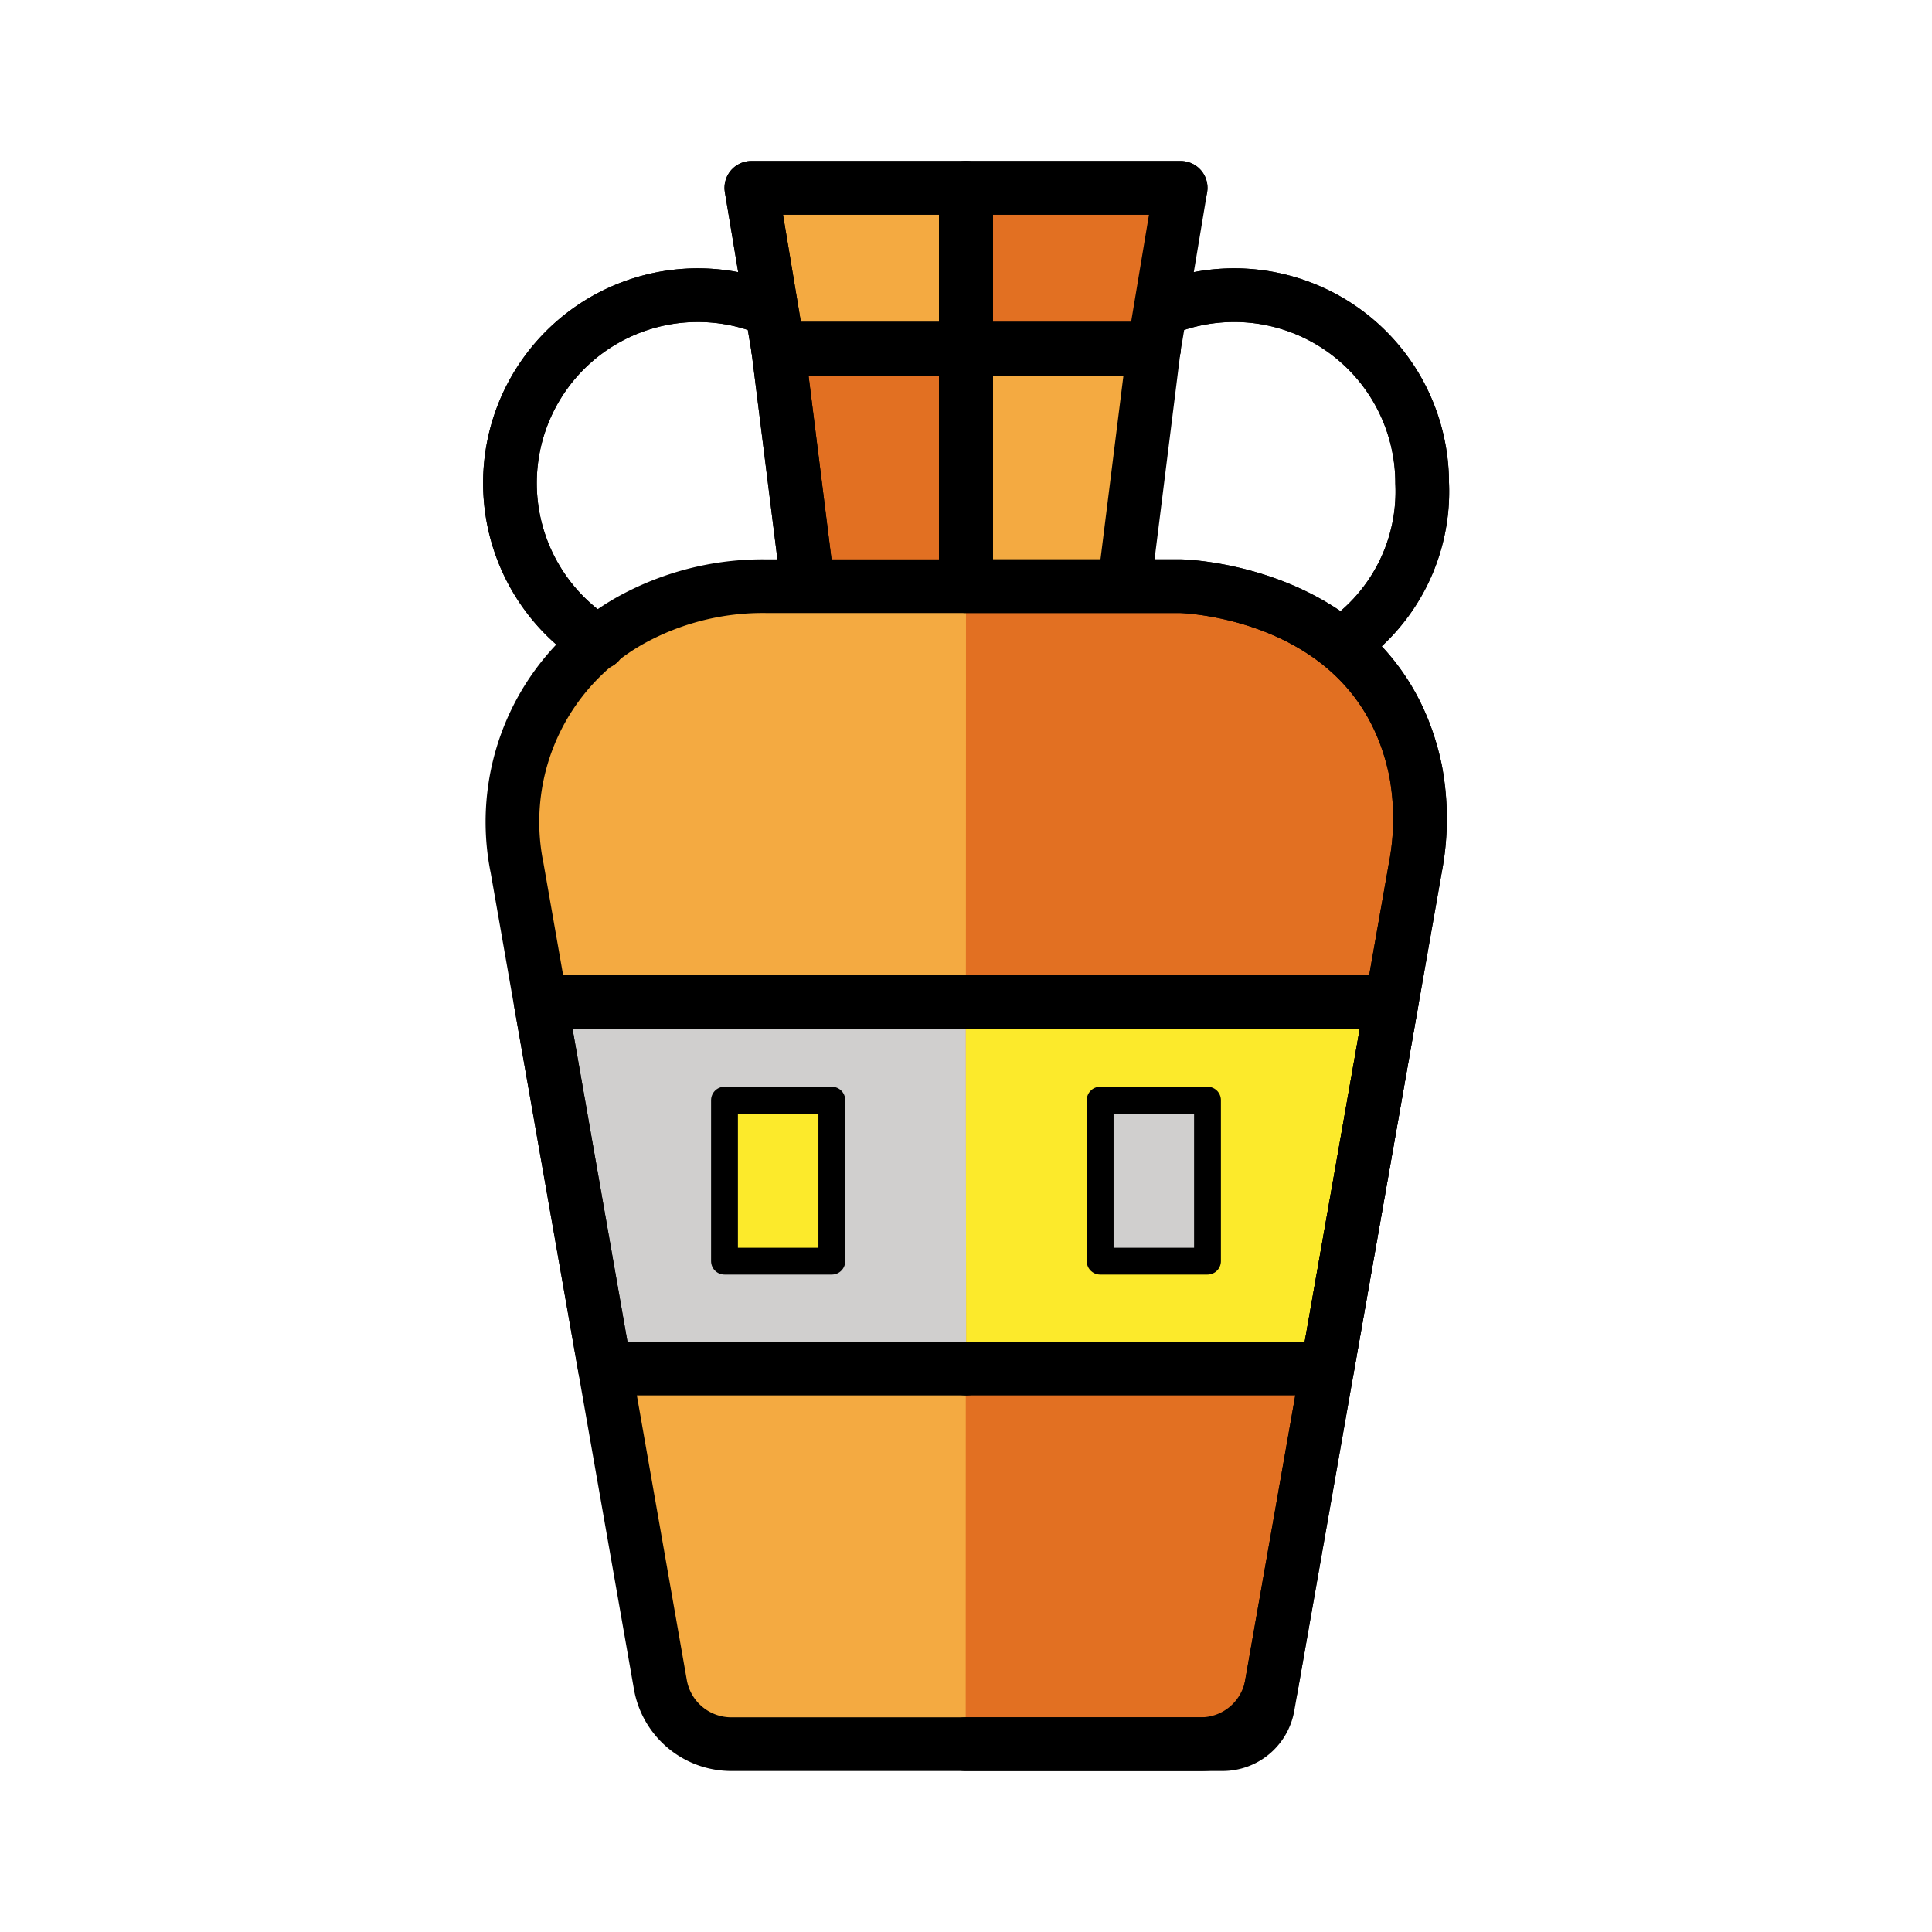
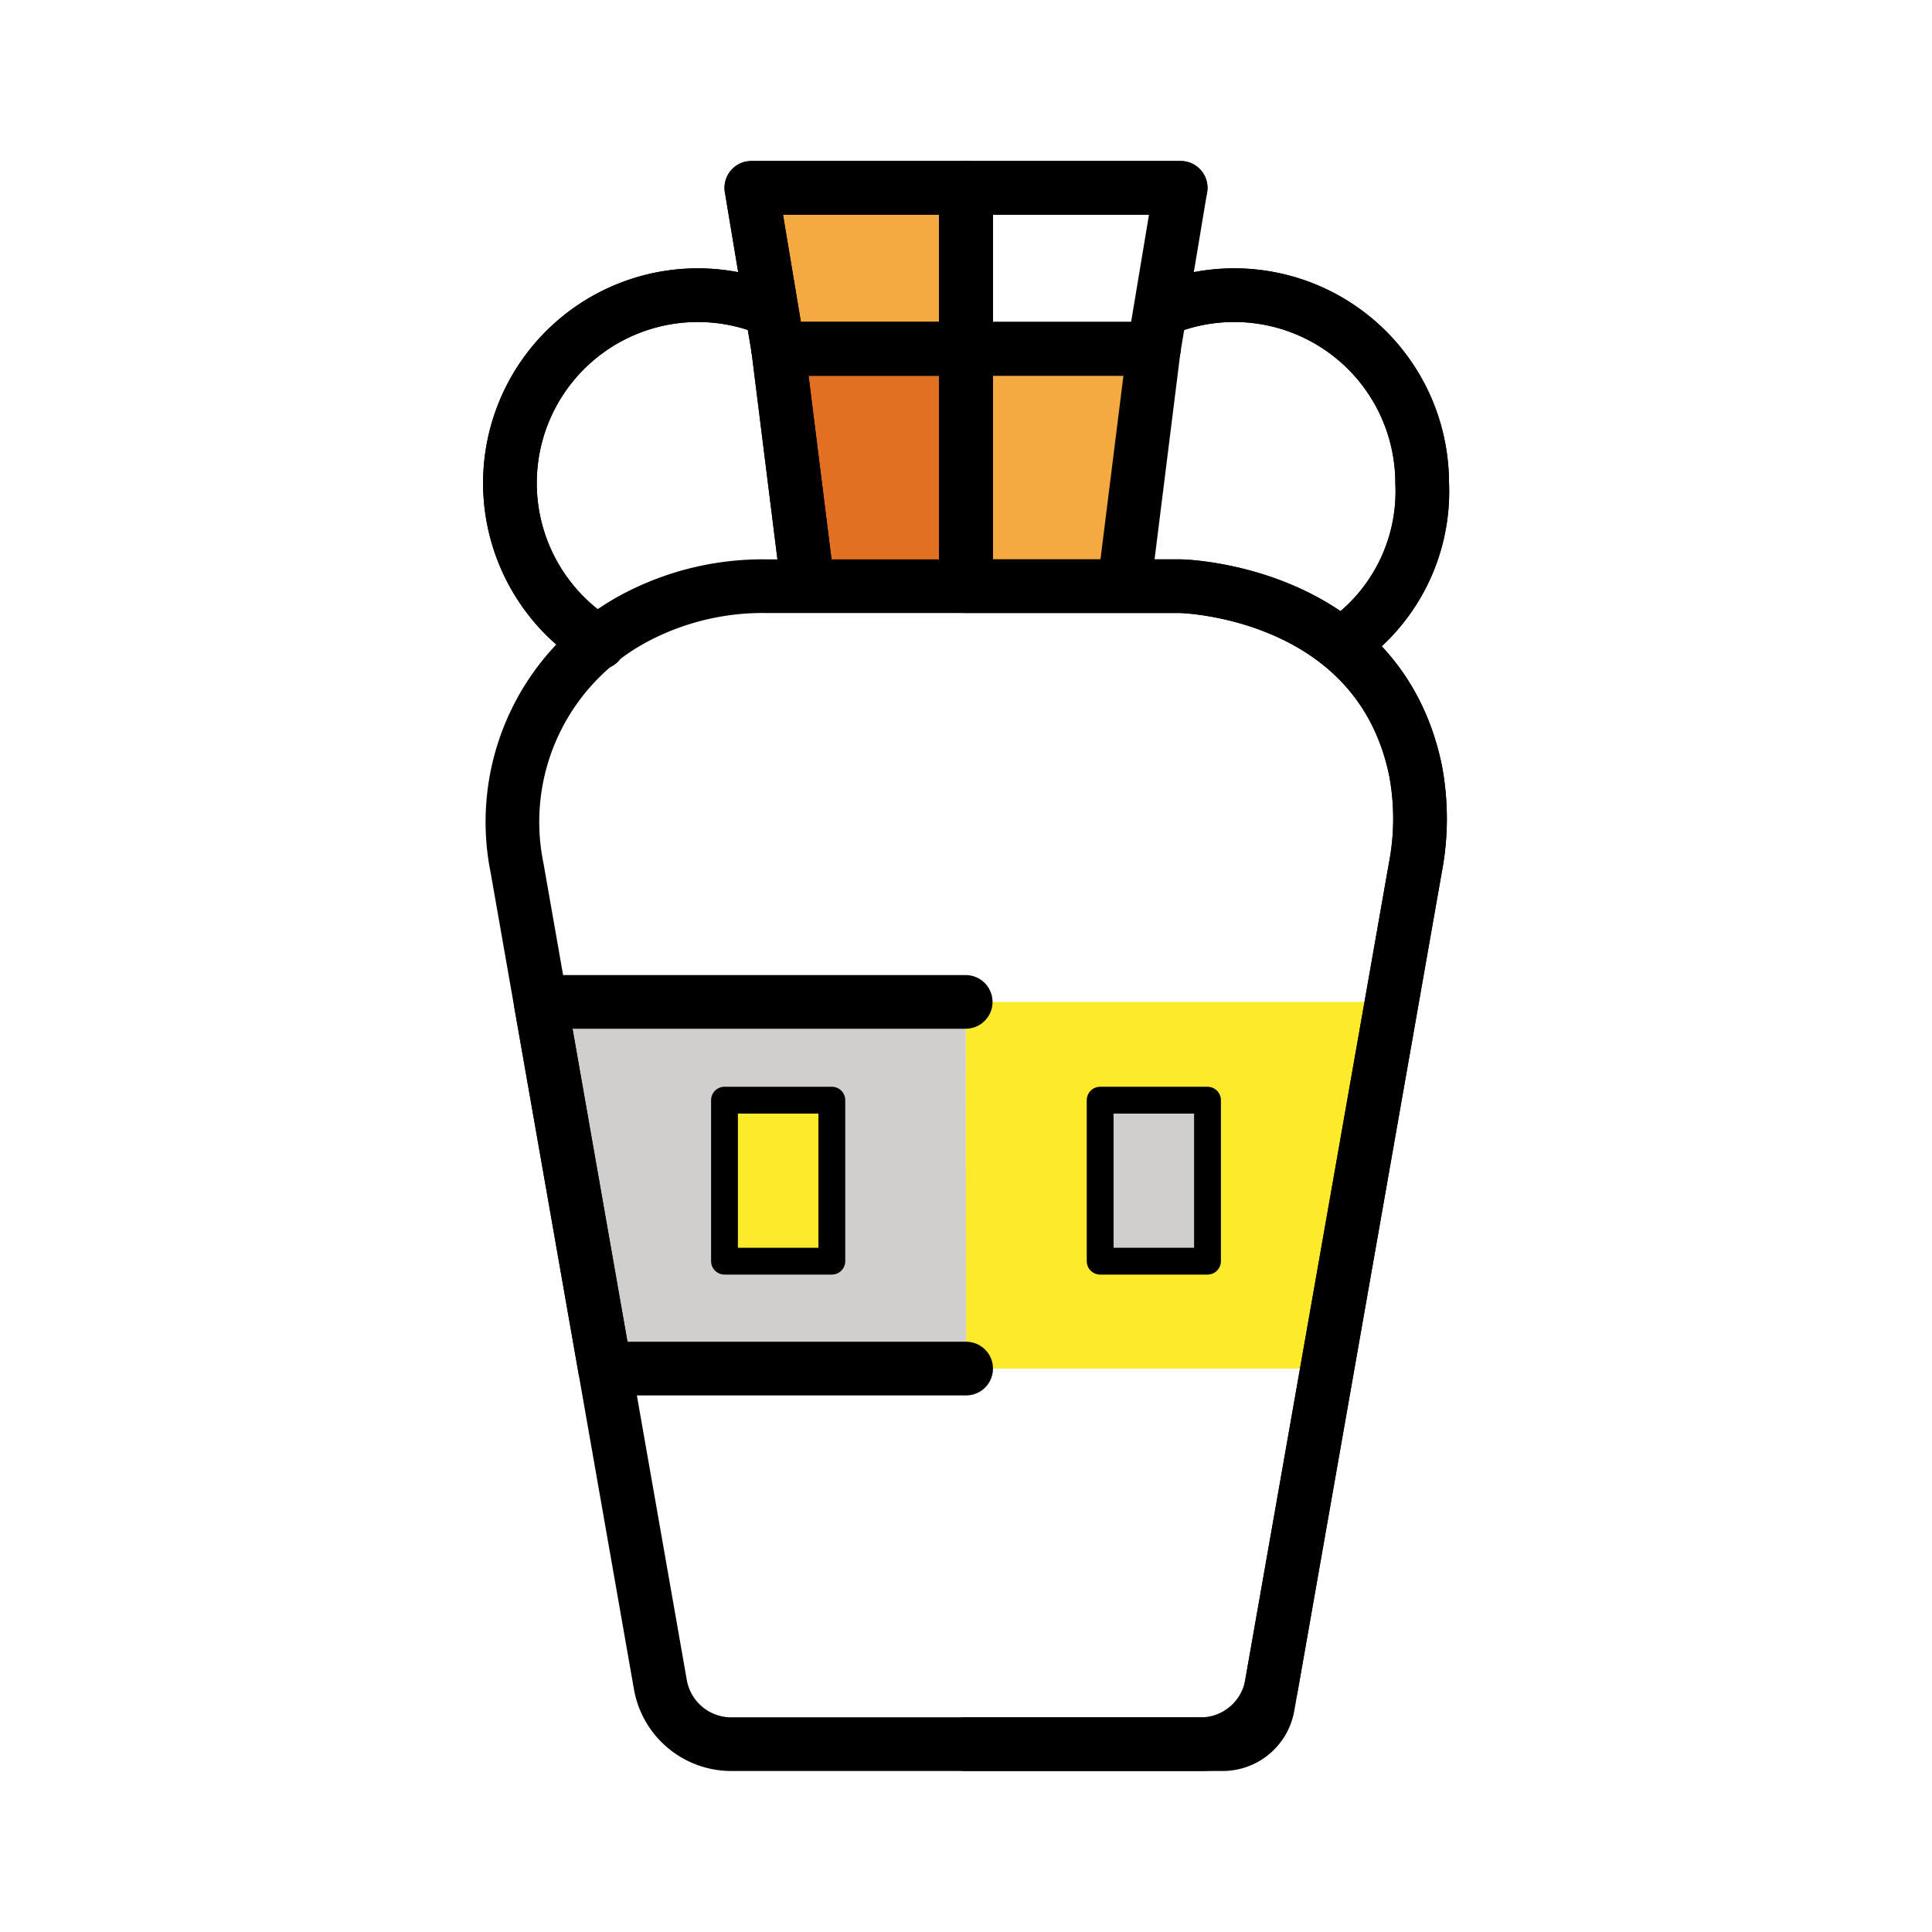
<svg xmlns="http://www.w3.org/2000/svg" width="800px" height="800px" viewBox="0 0 72 72" id="emoji">
  <g id="color">
    <polygon fill="#f4aa41" points="43 13 36 13 36 22 42 22 43 13" />
    <polygon fill="#e27022" points="29 13 36 13 36 22 30 22 29 13" />
    <polygon fill="#f4aa41" points="36 13 29 13 28 7 36 7 36 13" />
-     <polygon fill="#e27022" points="36 13 43 13 44 7 36 7 36 13" />
-     <path fill="#f4aa41" d="M44.746,65H27.255A2.684,2.684,0,0,1,24.61,62.78l-5.338-30.42a8.61,8.61,0,0,1,4.596-9.437,10.158,10.158,0,0,1,4.725-1.077H44s7.357.147,8.752,6.865a9.7,9.7,0,0,1-.01,3.647L47.39,62.781A2.684,2.684,0,0,1,44.746,65Z" />
-     <path fill="#e27022" d="M36,21.845h8s7.357.147,8.752,6.865a9.7,9.7,0,0,1-.01,3.647L47.249,63.586A1.711,1.711,0,0,1,45.564,65H35.989" />
    <polyline fill="#fcea2b" points="36.006 51.003 49.462 51.003 51.866 37.338 35.989 37.338" />
    <polyline fill="#d0cfce" points="36.006 51.003 22.544 51.003 20.146 37.338 35.989 37.338" />
    <rect x="27" y="41" width="4" height="6" fill="#fcea2b" />
    <rect x="41" y="41" width="4" height="6" fill="#d0cfce" />
  </g>
  <g id="line">
    <path fill="none" stroke="#000000" stroke-linecap="round" stroke-linejoin="round" stroke-width="2" d="M22.317,23.954A7.002,7.002,0,0,1,28.725,11.55" />
    <path fill="none" stroke="#000000" stroke-linecap="round" stroke-linejoin="round" stroke-width="2" d="M50,24a6.875,6.875,0,0,0,3-6,7.005,7.005,0,0,0-9.438-6.564" />
    <polyline fill="none" stroke="#000000" stroke-linecap="round" stroke-linejoin="round" stroke-width="2" points="42 21 43 13 36 13 36 21" />
    <polyline fill="none" stroke="#000000" stroke-linecap="round" stroke-linejoin="round" stroke-width="2" points="30 21 29 13 36 13 36 21" />
    <polygon fill="none" stroke="#000000" stroke-linecap="round" stroke-linejoin="round" stroke-width="2" points="36 13 29 13 28 7 36 7 36 13" />
    <polygon fill="none" stroke="#000000" stroke-linecap="round" stroke-linejoin="round" stroke-width="2" points="36 13 43 13 44 7 36 7 36 13" />
    <path fill="none" stroke="#000000" stroke-linecap="round" stroke-linejoin="round" stroke-width="2" d="M44.746,65H27.255A2.684,2.684,0,0,1,24.61,62.78l-5.338-30.42a8.61,8.61,0,0,1,4.596-9.437,10.158,10.158,0,0,1,4.725-1.077H44s7.357.147,8.752,6.865a9.7,9.7,0,0,1-.01,3.647L47.39,62.781A2.684,2.684,0,0,1,44.746,65Z" />
    <path fill="none" stroke="#000000" stroke-linecap="round" stroke-linejoin="round" stroke-width="2" d="M36,21.845h8s7.357.147,8.752,6.865a9.7,9.7,0,0,1-.01,3.647L47.249,63.586A1.711,1.711,0,0,1,45.564,65H35.989" />
-     <polyline fill="none" stroke="#000000" stroke-linecap="round" stroke-linejoin="round" stroke-width="2" points="36.006 51.003 49.462 51.003 51.866 37.338 35.989 37.338" />
    <polyline fill="none" stroke="#000000" stroke-linecap="round" stroke-linejoin="round" stroke-width="2" points="36.006 51.003 22.544 51.003 20.146 37.338 35.989 37.338" />
-     <polyline fill="none" stroke="#000000" stroke-linecap="round" stroke-linejoin="round" stroke-width="2" points="43 13 36 13 36 21" />
    <polyline fill="none" stroke="#000000" stroke-linecap="round" stroke-linejoin="round" stroke-width="2" points="30 21 29 13 36 13 36 21" />
    <polyline fill="none" stroke="#000000" stroke-linecap="round" stroke-linejoin="round" stroke-width="2" points="28 7 36 7 36 13 29 13 28 7" />
    <polyline fill="none" stroke="#000000" stroke-linecap="round" stroke-linejoin="round" stroke-width="2" points="44 7 36 7 36 13 43 13" />
    <path fill="none" stroke="#000000" stroke-linecap="round" stroke-linejoin="round" stroke-width="2" d="M22.317,23.954A7.002,7.002,0,0,1,28.725,11.55" />
    <path fill="none" stroke="#000000" stroke-linecap="round" stroke-linejoin="round" stroke-width="2" d="M50,24a6.875,6.875,0,0,0,3-6,7.005,7.005,0,0,0-9.438-6.564" />
    <rect x="27" y="41" width="4" height="6" fill="none" stroke="#000000" stroke-linejoin="round" />
    <rect x="41" y="41" width="4" height="6" fill="none" stroke="#000000" stroke-linejoin="round" />
  </g>
</svg>